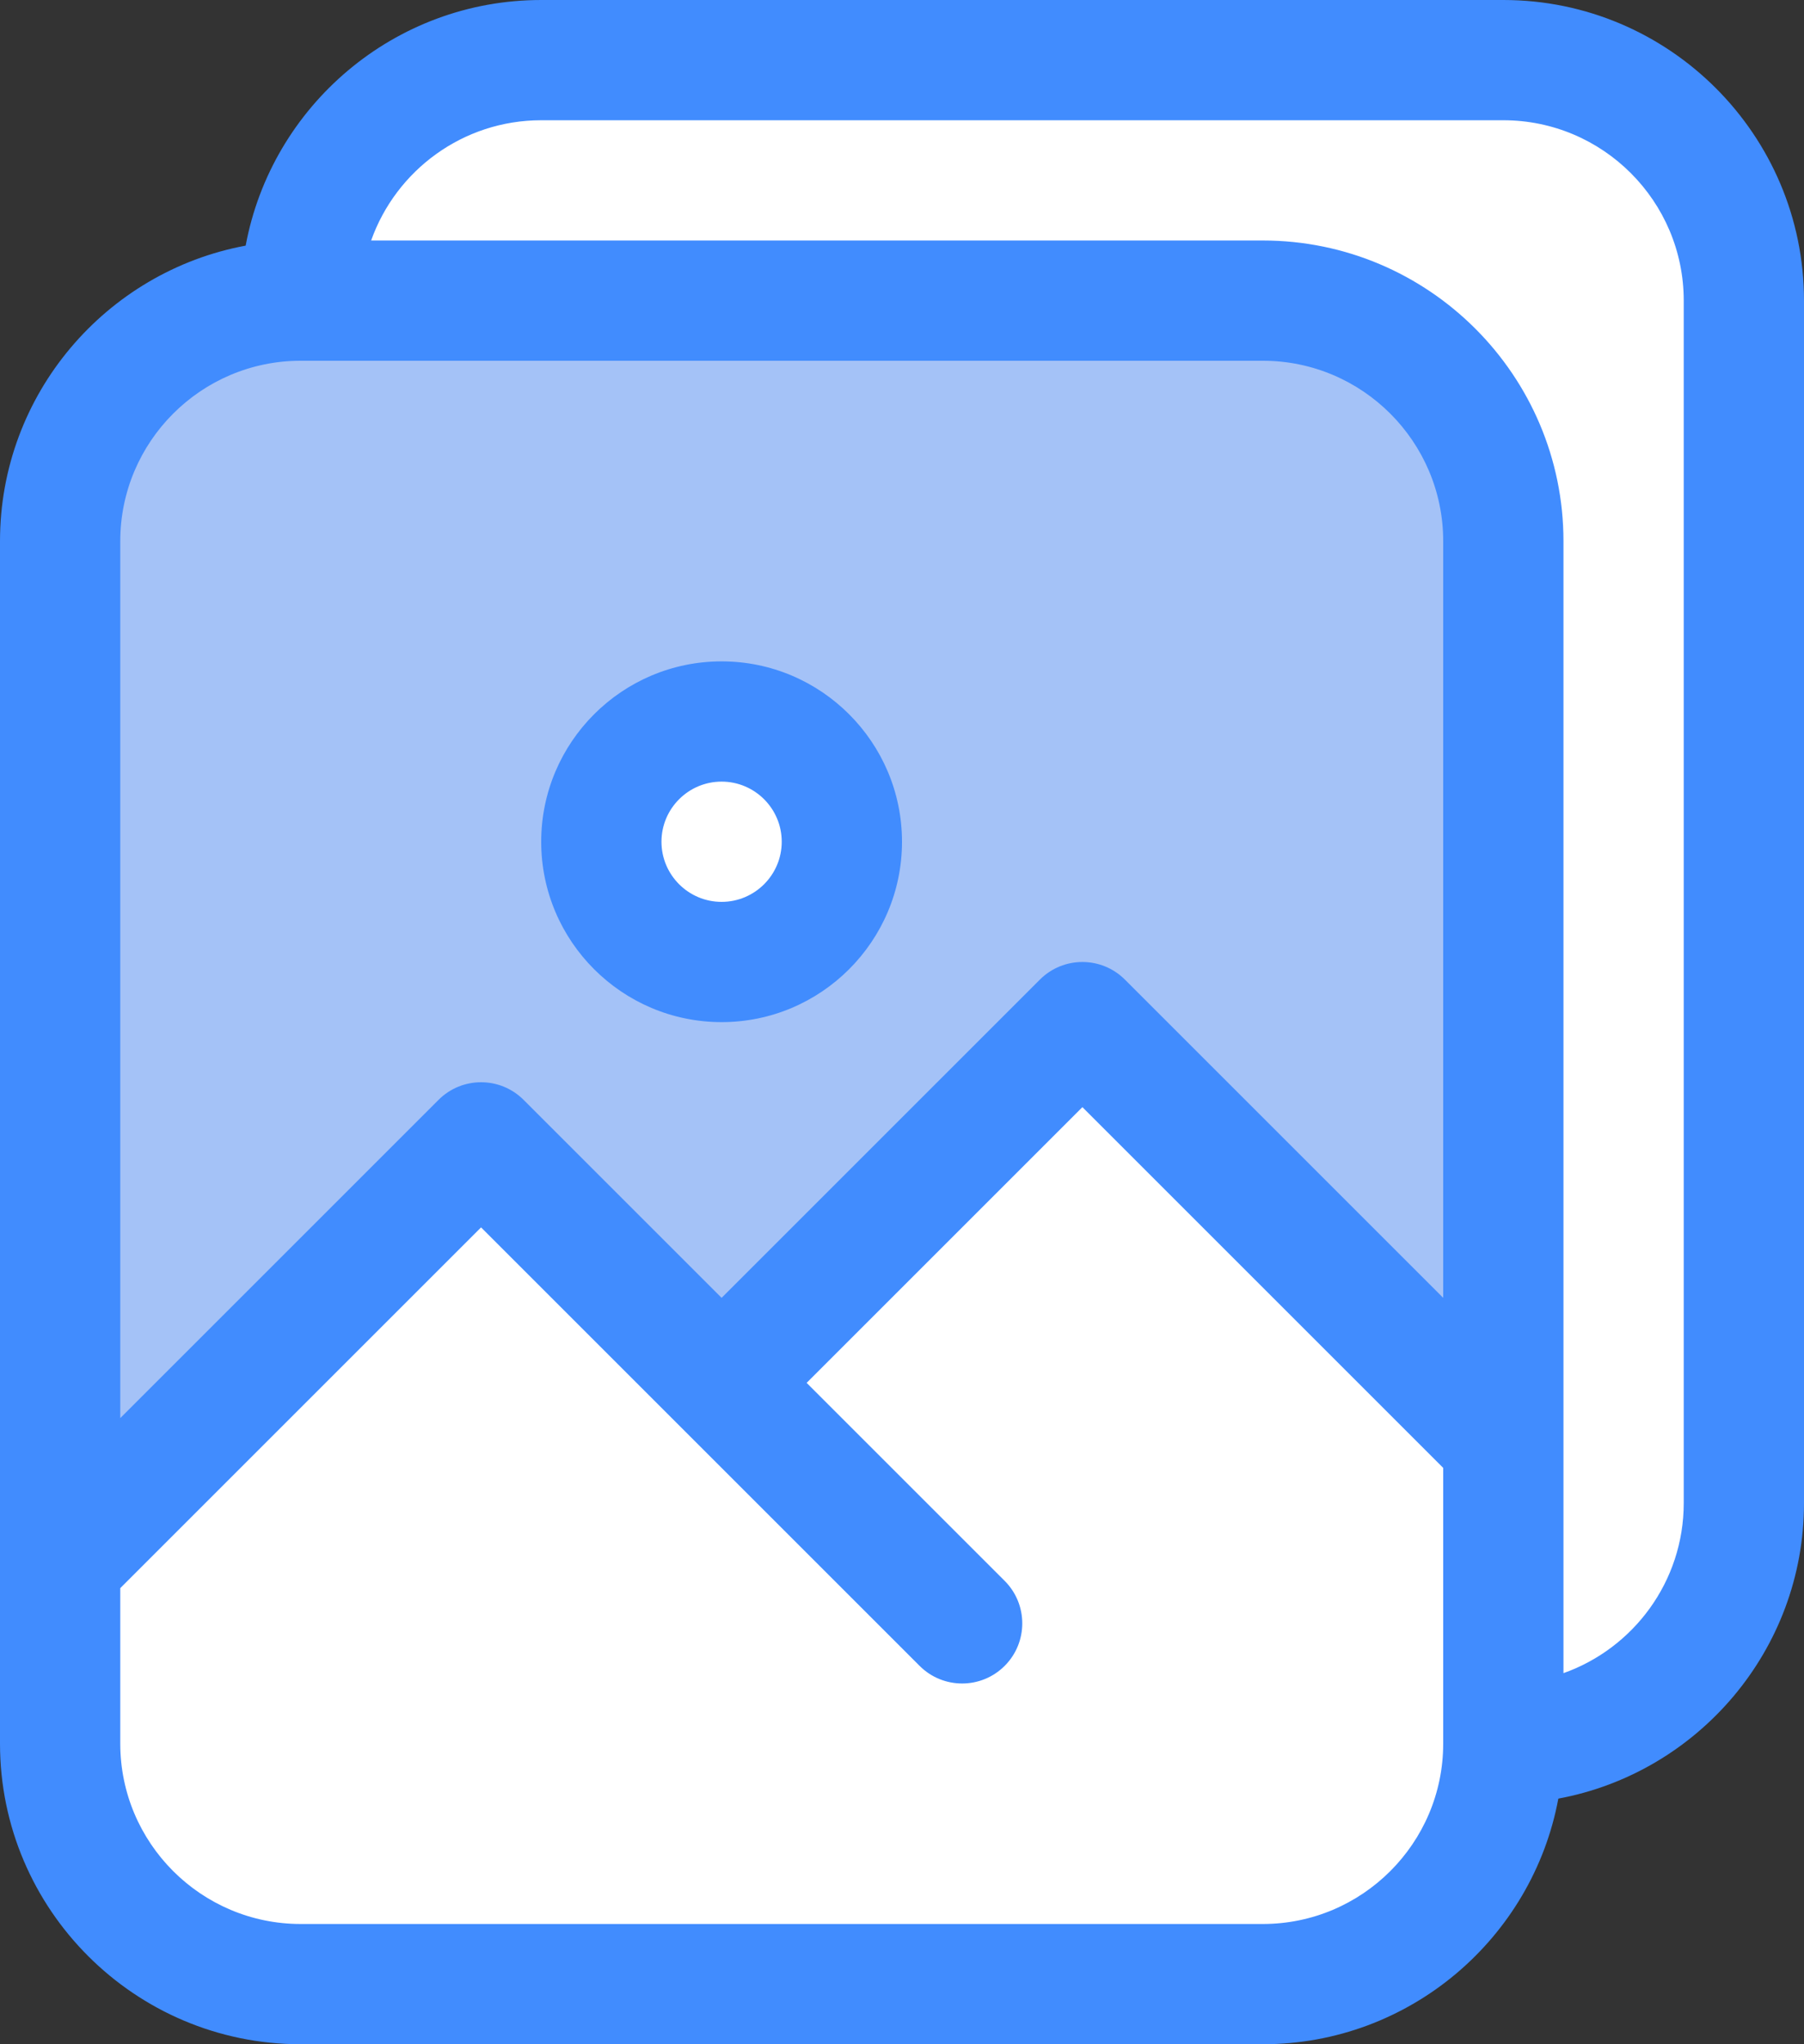
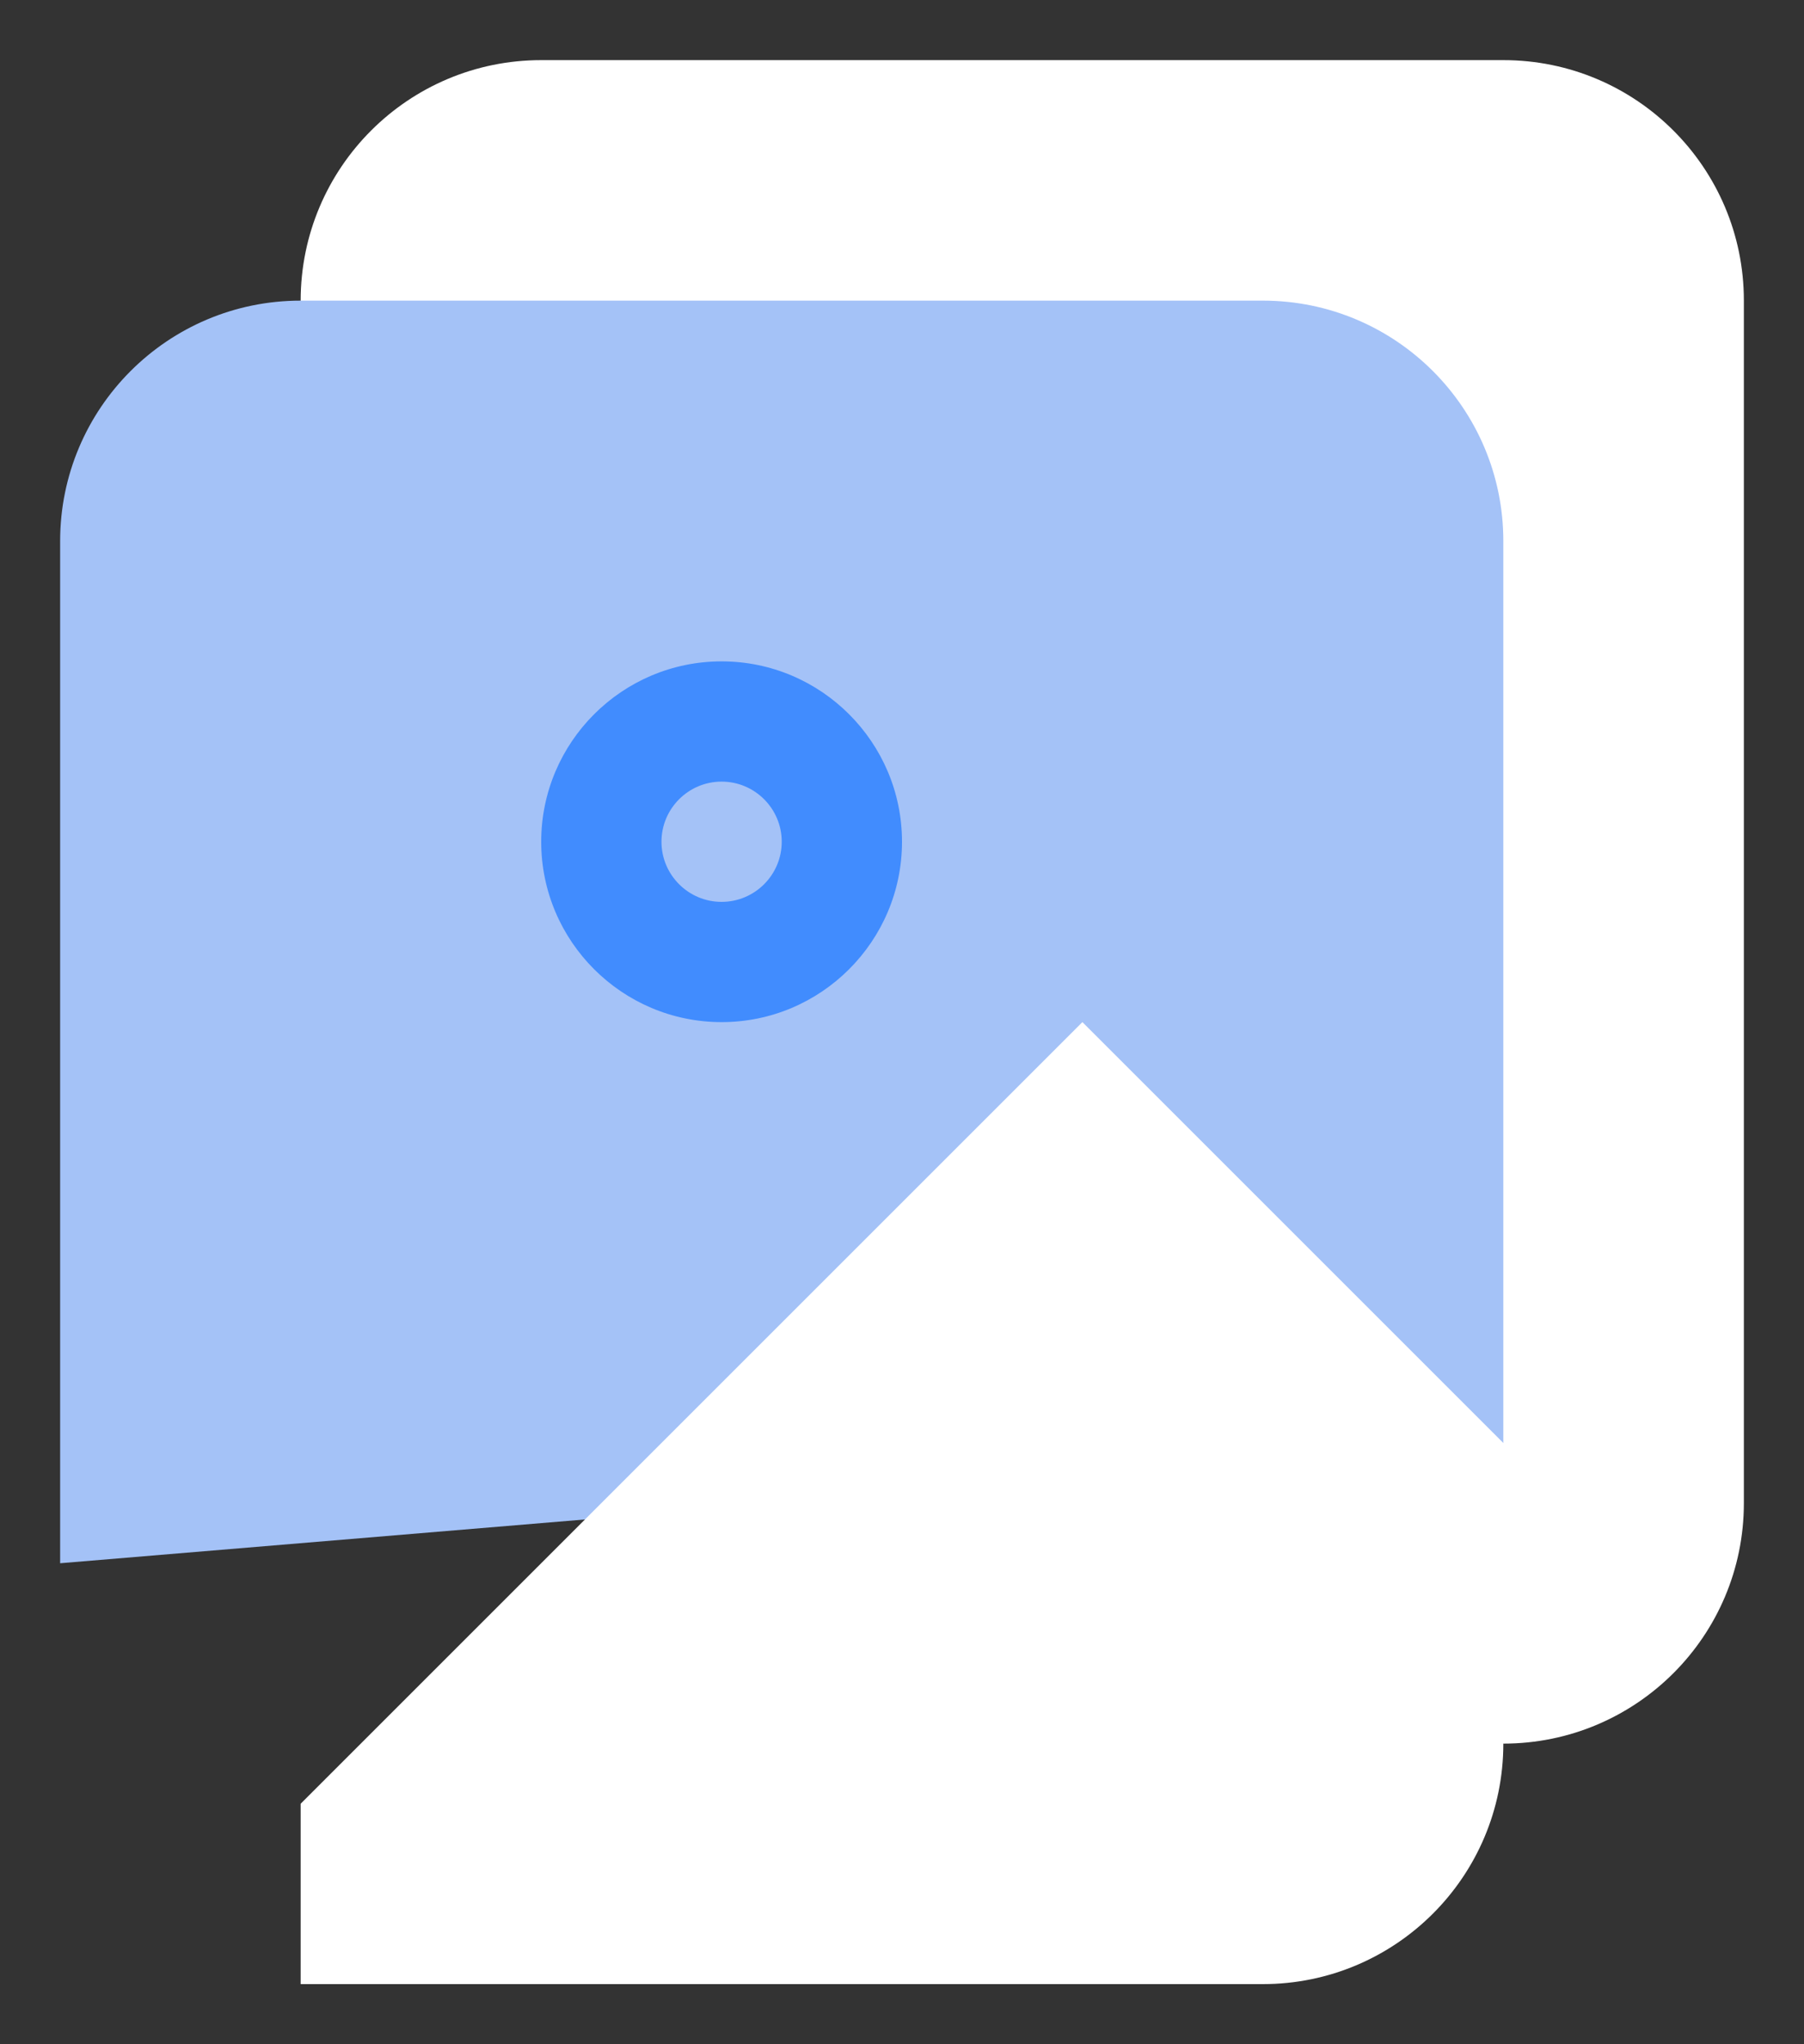
<svg xmlns="http://www.w3.org/2000/svg" height="510.0" preserveAspectRatio="xMidYMid meet" version="1.0" viewBox="31.0 1.0 450.0 510.0" width="450.0" zoomAndPan="magnify">
  <rect x="31.0" y="1.0" width="450.0" height="510.0" fill="#333333" stroke="none" />
  <g>
    <g>
      <g id="change1_1">
        <path d="M466,76v300c0,33.14-26.86,60-60,60L106,76c0-33.14,26.86-60,60-60h240C439.14,16,466,42.86,466,76 z" fill="#fff" />
      </g>
      <g id="change2_1">
        <path d="M406,136v225c-0.158-0.012-359.896,29.972-360,30V136c0-33.14,26.86-60,60-60h240 C379.14,76,406,102.86,406,136z" fill="#a4c2f7" />
      </g>
      <g id="change1_2">
-         <circle cx="211" cy="211" fill="#fff" r="30" />
-       </g>
+         </g>
      <g id="change1_3">
-         <path d="M211,346l90-90l105,105v75c0,33.14-26.86,60-60,60H106c-33.14,0-60-26.86-60-60v-45l105-105 L211,346z" fill="#fff" />
+         <path d="M211,346l90-90l105,105v75c0,33.14-26.86,60-60,60H106v-45l105-105 L211,346z" fill="#fff" />
      </g>
      <g fill="#418cfe" id="change3_1">
-         <path d="M406,1H166c-36.668,0-67.253,26.457-73.72,61.28C57.457,68.747,31,99.332,31,136 c0,23.921,0,286.103,0,300c0,41.355,33.645,75,75,75h240c36.668,0,67.253-26.457,73.72-61.28 C454.543,443.253,481,412.668,481,376V76C481,34.645,447.355,1,406,1z M106,91h240c24.813,0,45,20.187,45,45v188.788 l-79.394-79.394c-5.857-5.857-15.355-5.857-21.213,0L211,324.787l-49.394-49.394c-5.857-5.857-15.355-5.857-21.213,0L61,354.787 V136C61,111.187,81.187,91,106,91z M346,481H106c-24.813,0-45-20.187-45-45v-38.787l90-90l109.394,109.394 c5.858,5.858,15.355,5.858,21.213,0c5.858-5.857,5.858-15.355,0-21.213L232.213,346L301,277.213l90,90V436 C391,460.813,370.813,481,346,481z M451,376c0,19.555-12.541,36.228-30,42.42c0-12.505,0-269.787,0-282.42 c0-41.355-33.645-75-75-75H123.58c6.192-17.459,22.865-30,42.42-30h240c24.813,0,45,20.187,45,45V376z" />
        <path d="M211,256c24.813,0,45-20.187,45-45s-20.187-45-45-45s-45,20.187-45,45S186.187,256,211,256z M211,196c8.271,0,15,6.729,15,15s-6.729,15-15,15s-15-6.729-15-15S202.729,196,211,196z" />
      </g>
    </g>
  </g>
</svg>